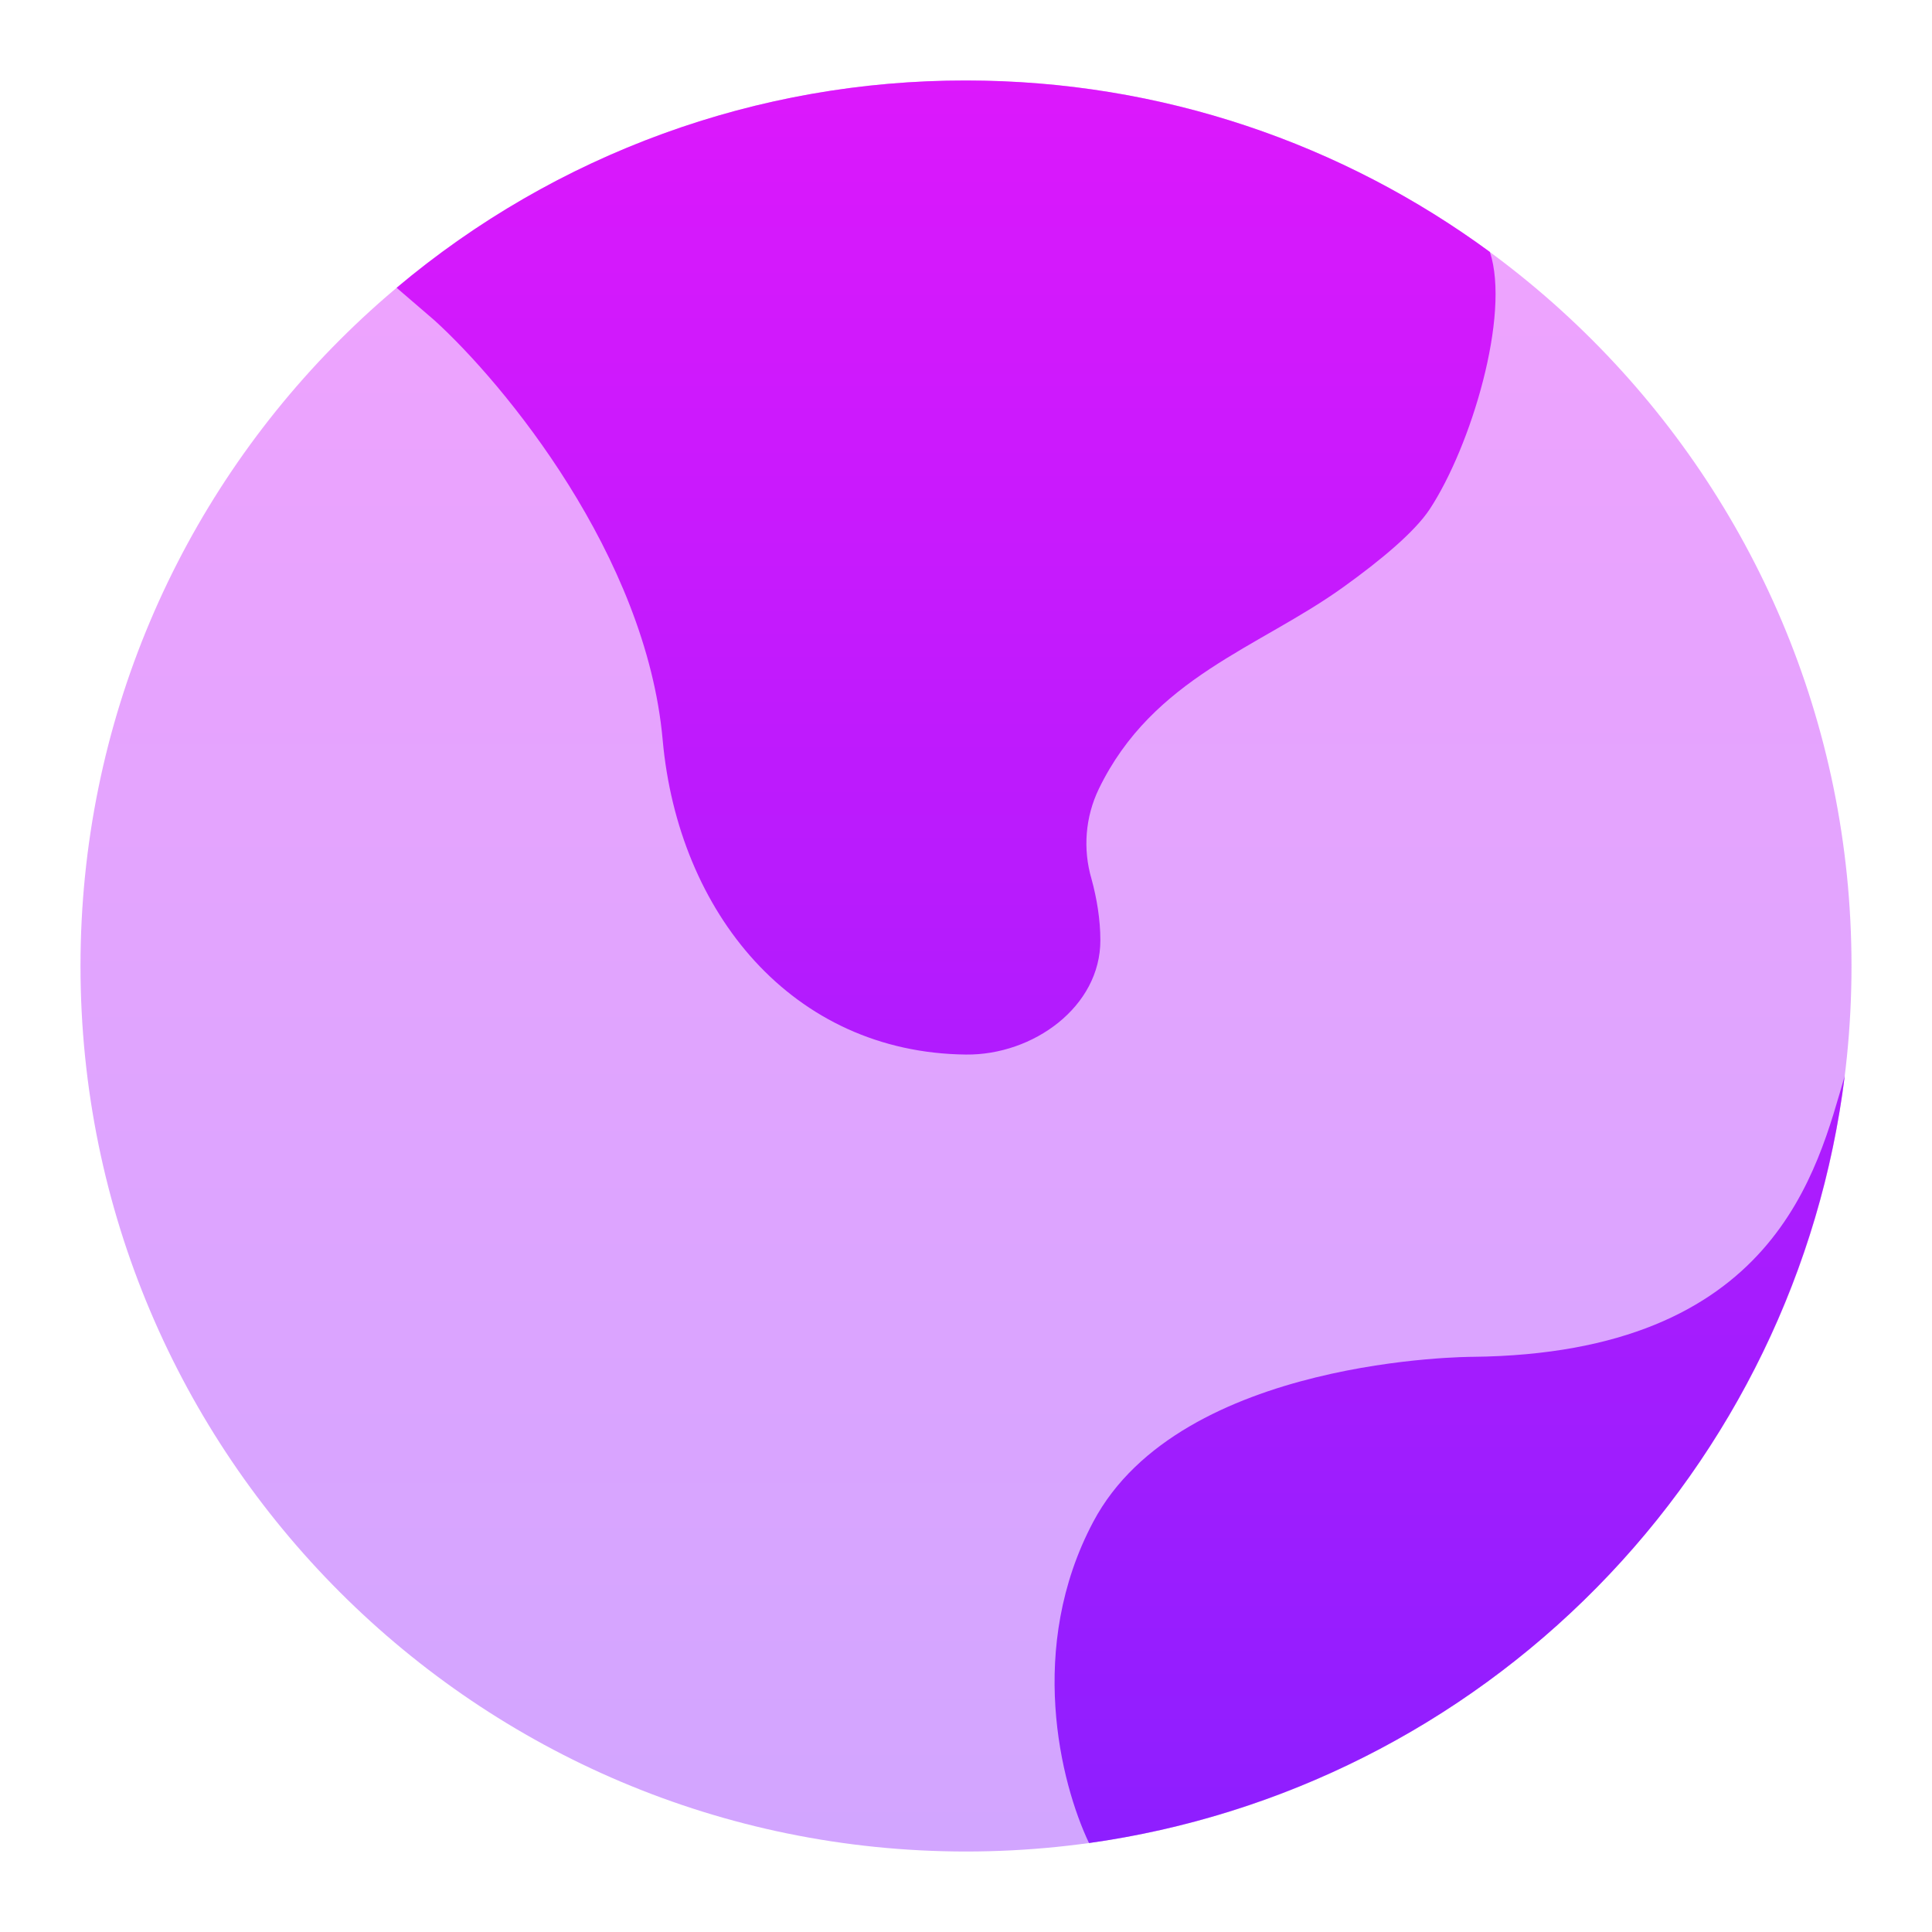
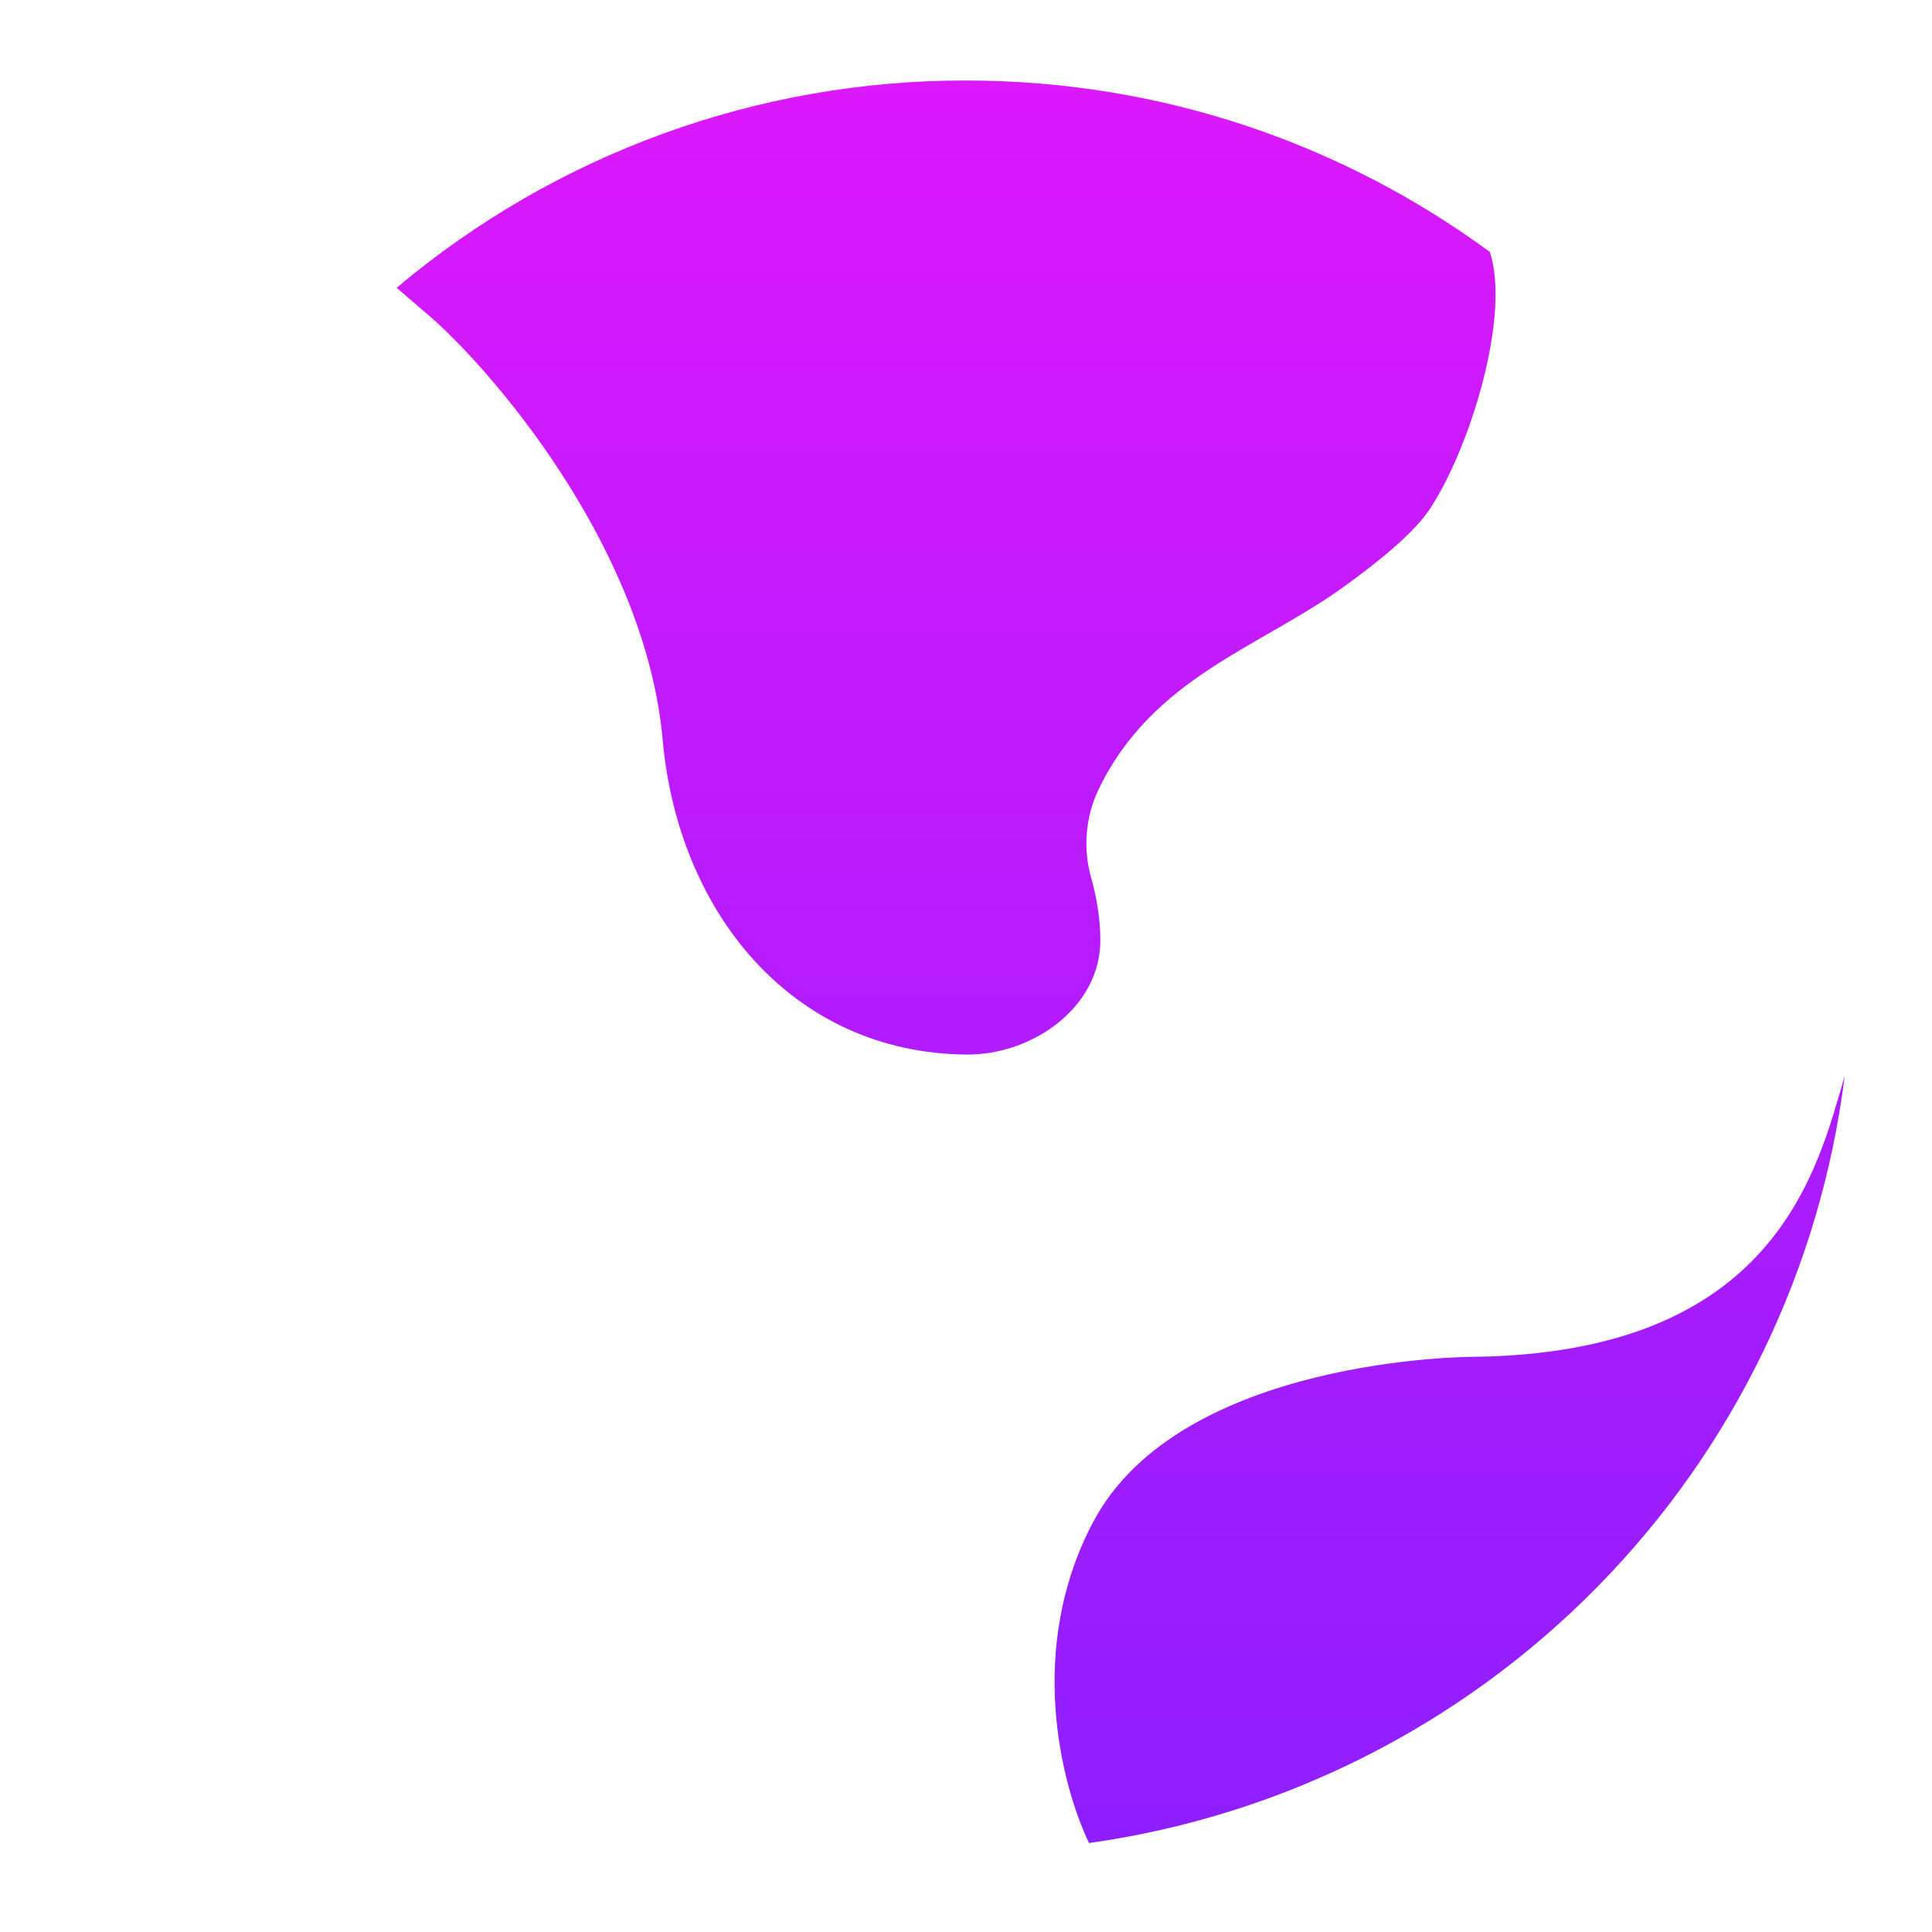
<svg xmlns="http://www.w3.org/2000/svg" width="24" height="24" viewBox="0 0 24 24" fill="none">
-   <path opacity="0.4" d="M12 23C18.075 23 23 18.075 23 12C23 5.925 18.075 1 12 1C5.925 1 1 5.925 1 12C1 18.075 5.925 23 12 23Z" fill="url(#paint0_linear_8_421)" />
  <path d="M8.232 9.192C8.027 6.899 6.259 4.763 5.4 3.982L4.927 3.575C6.907 1.908 9.412 0.996 12 1C14.435 1 16.686 1.792 18.508 3.13C18.765 3.912 18.274 5.545 17.76 6.326C17.573 6.609 17.15 6.961 16.686 7.294C15.641 8.046 14.321 8.416 13.65 9.8C13.482 10.148 13.45 10.547 13.559 10.918C13.625 11.16 13.669 11.422 13.669 11.679C13.671 12.509 12.831 13.109 12 13.1C9.84 13.077 8.425 11.336 8.232 9.192ZM13.581 18.904C14.668 16.855 18.29 16.855 18.29 16.855C22.065 16.816 22.575 14.523 22.916 13.365C22.616 15.764 21.533 17.998 19.836 19.72C18.139 21.443 15.922 22.559 13.528 22.895C13.173 22.148 12.752 20.465 13.581 18.904Z" fill="url(#paint1_linear_8_421)" />
  <defs>
    <linearGradient id="paint0_linear_8_421" x1="12" y1="1" x2="12" y2="23" gradientUnits="userSpaceOnUse">
      <stop stop-color="#DC18FC" />
      <stop offset="1" stop-color="#8E1EFF" />
    </linearGradient>
    <linearGradient id="paint1_linear_8_421" x1="13.922" y1="1" x2="13.922" y2="22.895" gradientUnits="userSpaceOnUse">
      <stop stop-color="#DC18FC" />
      <stop offset="1" stop-color="#8E1EFF" />
    </linearGradient>
  </defs>
</svg>